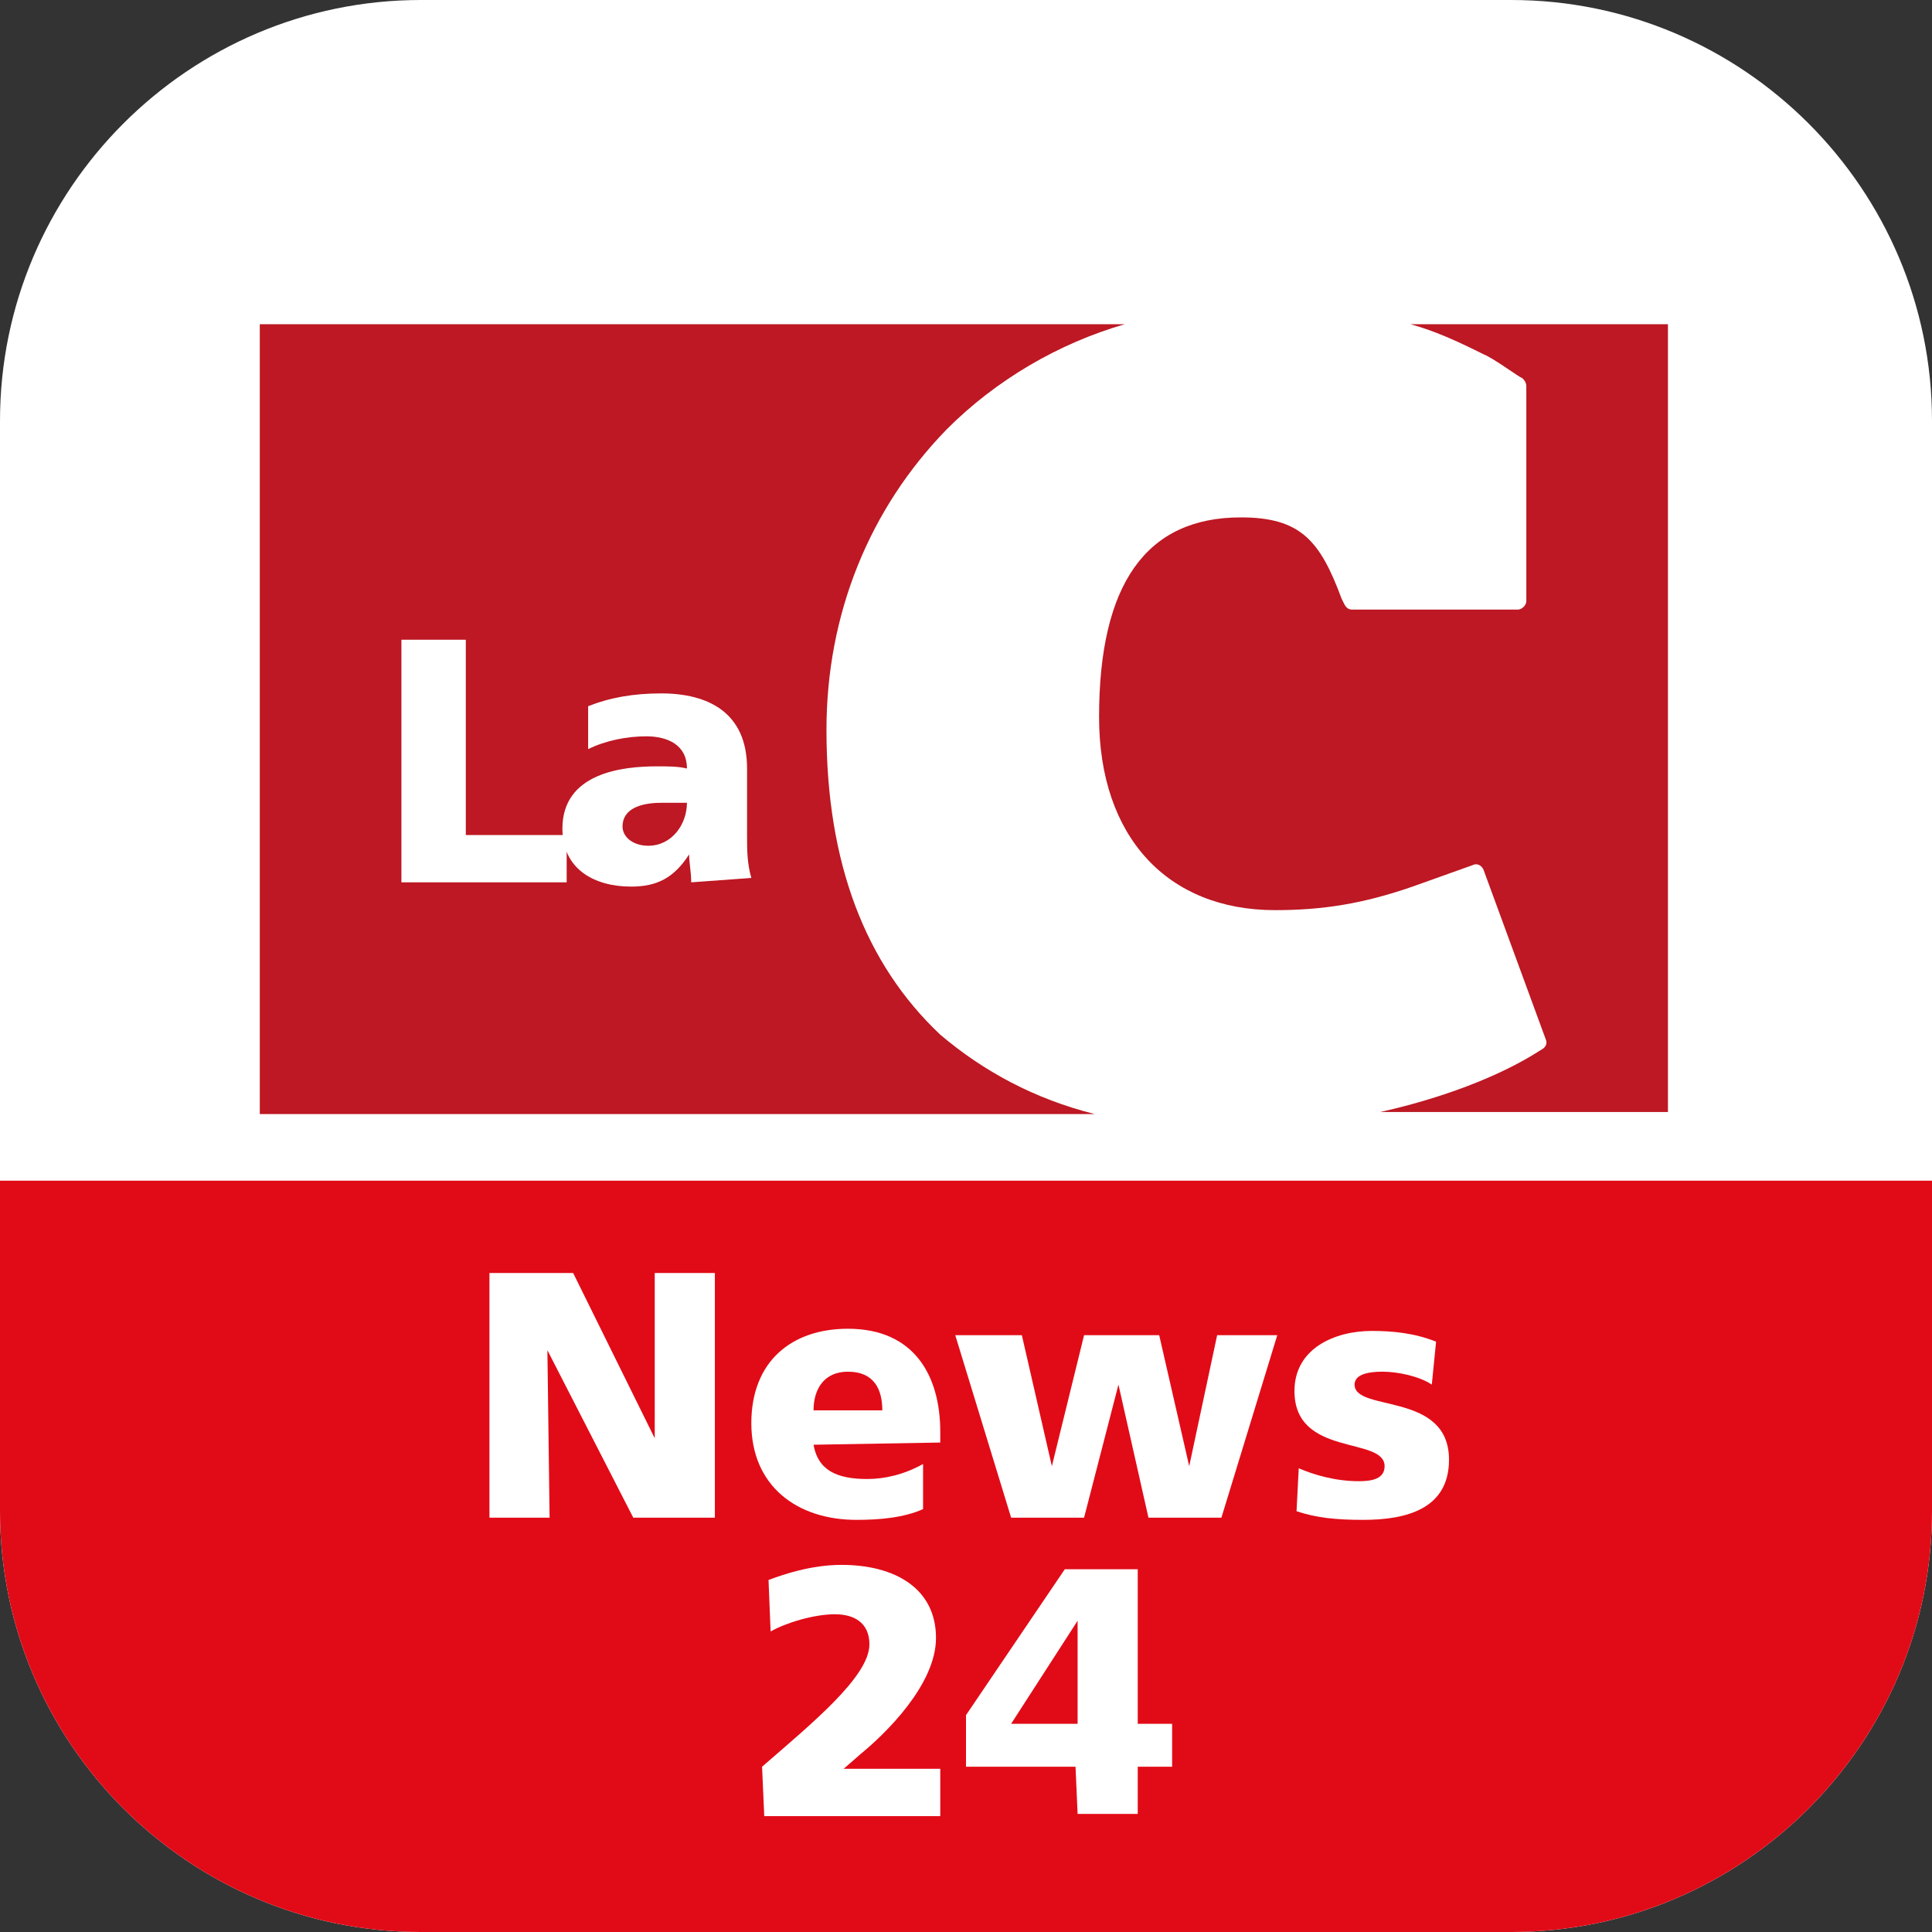
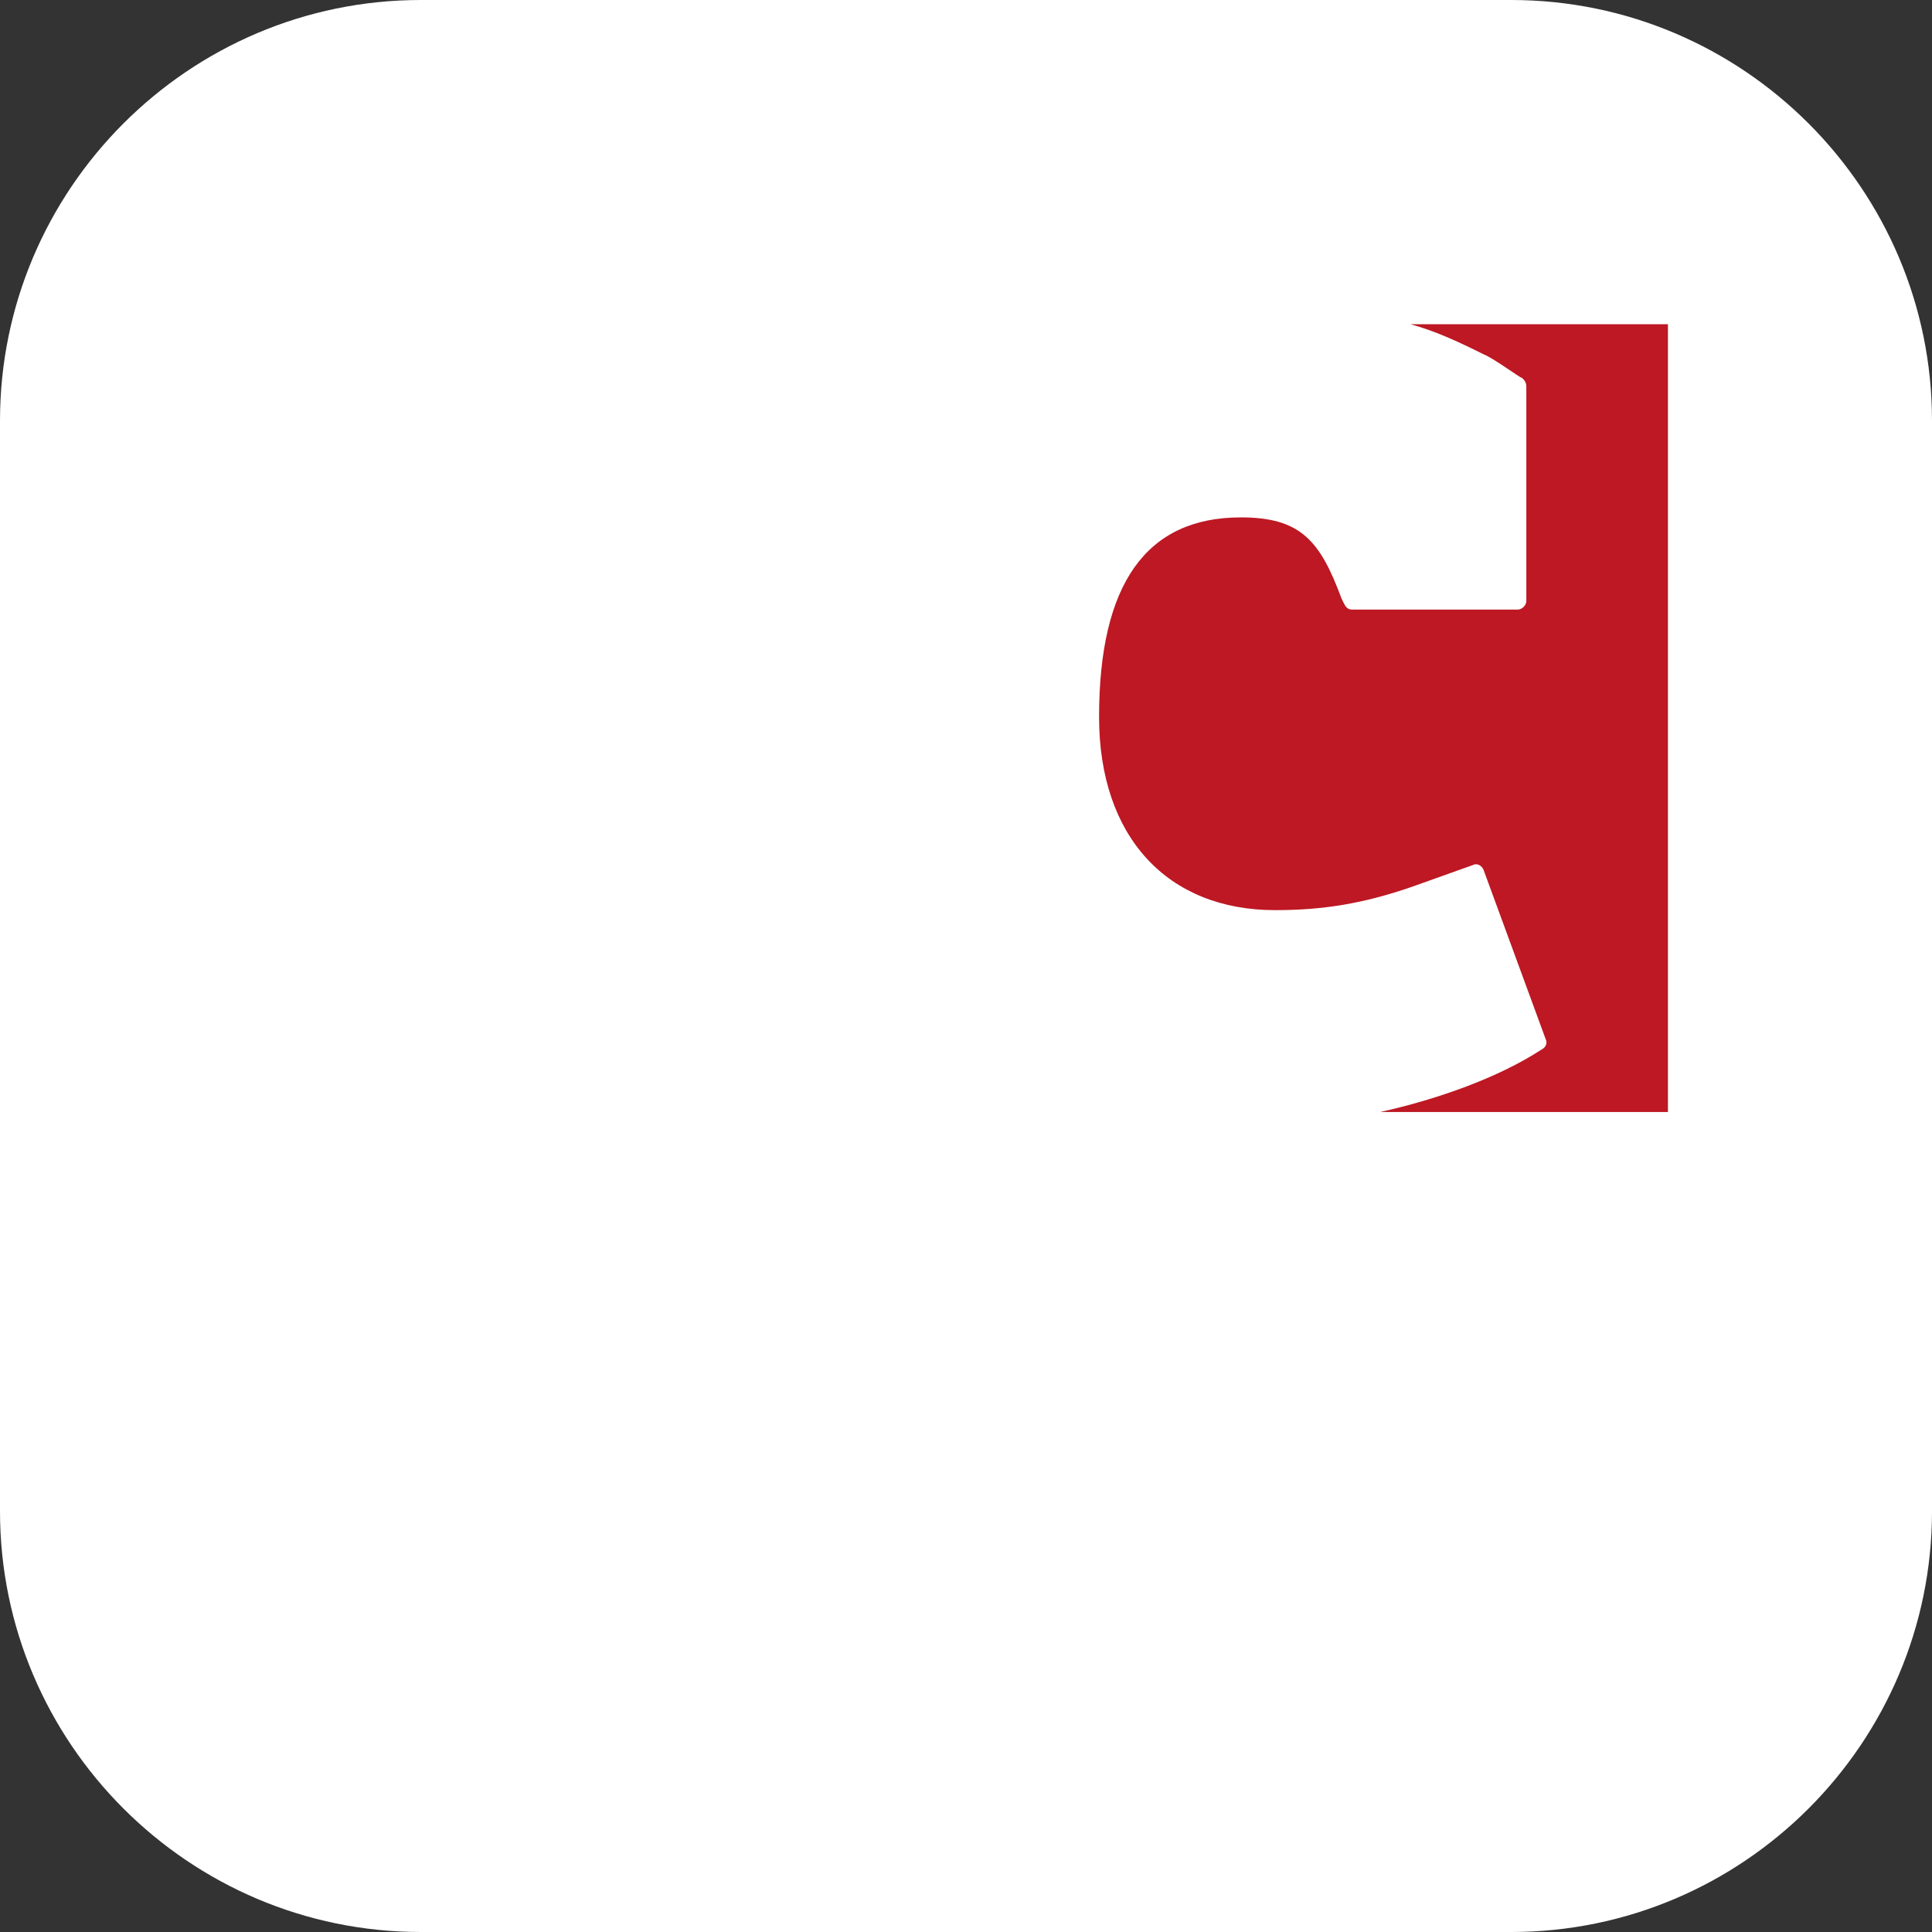
<svg xmlns="http://www.w3.org/2000/svg" width="90px" height="90px" viewBox="0 0 90 90" version="1.1">
  <rect x="0" y="0" width="90" height="90" fill="#333333" stroke="none" />
  <defs>
    <clipPath id="clip1">
      <path d="M 19.602 0 L 70.398 0 C 81.199 0 90 8.801 90 19.602 L 90 70.398 C 90 81.199 81.199 90 70.398 90 L 19.602 90 C 8.801 90 0 81.199 0 70.398 L 0 19.602 C 0 8.801 8.801 0 19.602 0 Z M 19.602 0 " />
    </clipPath>
    <clipPath id="clip2">
      <path d="M 12 15 L 53 15 L 53 52 L 12 52 Z M 12 15 " />
    </clipPath>
    <clipPath id="clip3">
-       <path d="M 19.602 0 L 70.398 0 C 81.199 0 90 8.801 90 19.602 L 90 70.398 C 90 81.199 81.199 90 70.398 90 L 19.602 90 C 8.801 90 0 81.199 0 70.398 L 0 19.602 C 0 8.801 8.801 0 19.602 0 Z M 19.602 0 " />
-     </clipPath>
+       </clipPath>
    <clipPath id="clip4">
      <path d="M 51 15 L 78 15 L 78 52 L 51 52 Z M 51 15 " />
    </clipPath>
    <clipPath id="clip5">
      <path d="M 19.602 0 L 70.398 0 C 81.199 0 90 8.801 90 19.602 L 90 70.398 C 90 81.199 81.199 90 70.398 90 L 19.602 90 C 8.801 90 0 81.199 0 70.398 L 0 19.602 C 0 8.801 8.801 0 19.602 0 Z M 19.602 0 " />
    </clipPath>
    <clipPath id="clip6">
-       <path d="M 18 29 L 27 29 L 27 42 L 18 42 Z M 18 29 " />
-     </clipPath>
+       </clipPath>
    <clipPath id="clip7">
      <path d="M 19.602 0 L 70.398 0 C 81.199 0 90 8.801 90 19.602 L 90 70.398 C 90 81.199 81.199 90 70.398 90 L 19.602 90 C 8.801 90 0 81.199 0 70.398 L 0 19.602 C 0 8.801 8.801 0 19.602 0 Z M 19.602 0 " />
    </clipPath>
    <clipPath id="clip8">
      <path d="M 26 32 L 35 32 L 35 42 L 26 42 Z M 26 32 " />
    </clipPath>
    <clipPath id="clip9">
      <path d="M 19.602 0 L 70.398 0 C 81.199 0 90 8.801 90 19.602 L 90 70.398 C 90 81.199 81.199 90 70.398 90 L 19.602 90 C 8.801 90 0 81.199 0 70.398 L 0 19.602 C 0 8.801 8.801 0 19.602 0 Z M 19.602 0 " />
    </clipPath>
    <clipPath id="clip10">
-       <path d="M 0 55 L 90 55 L 90 90 L 0 90 Z M 0 55 " />
-     </clipPath>
+       </clipPath>
    <clipPath id="clip11">
-       <path d="M 19.602 0 L 70.398 0 C 81.199 0 90 8.801 90 19.602 L 90 70.398 C 90 81.199 81.199 90 70.398 90 L 19.602 90 C 8.801 90 0 81.199 0 70.398 L 0 19.602 C 0 8.801 8.801 0 19.602 0 Z M 19.602 0 " />
-     </clipPath>
+       </clipPath>
    <clipPath id="clip12">
      <path d="M 22 59 L 34 59 L 34 71 L 22 71 Z M 22 59 " />
    </clipPath>
    <clipPath id="clip13">
      <path d="M 19.602 0 L 70.398 0 C 81.199 0 90 8.801 90 19.602 L 90 70.398 C 90 81.199 81.199 90 70.398 90 L 19.602 90 C 8.801 90 0 81.199 0 70.398 L 0 19.602 C 0 8.801 8.801 0 19.602 0 Z M 19.602 0 " />
    </clipPath>
    <clipPath id="clip14">
      <path d="M 35 61 L 44 61 L 44 71 L 35 71 Z M 35 61 " />
    </clipPath>
    <clipPath id="clip15">
      <path d="M 19.602 0 L 70.398 0 C 81.199 0 90 8.801 90 19.602 L 90 70.398 C 90 81.199 81.199 90 70.398 90 L 19.602 90 C 8.801 90 0 81.199 0 70.398 L 0 19.602 C 0 8.801 8.801 0 19.602 0 Z M 19.602 0 " />
    </clipPath>
    <clipPath id="clip16">
      <path d="M 44 62 L 60 62 L 60 71 L 44 71 Z M 44 62 " />
    </clipPath>
    <clipPath id="clip17">
      <path d="M 19.602 0 L 70.398 0 C 81.199 0 90 8.801 90 19.602 L 90 70.398 C 90 81.199 81.199 90 70.398 90 L 19.602 90 C 8.801 90 0 81.199 0 70.398 L 0 19.602 C 0 8.801 8.801 0 19.602 0 Z M 19.602 0 " />
    </clipPath>
    <clipPath id="clip18">
-       <path d="M 60 62 L 68 62 L 68 71 L 60 71 Z M 60 62 " />
-     </clipPath>
+       </clipPath>
    <clipPath id="clip19">
      <path d="M 19.602 0 L 70.398 0 C 81.199 0 90 8.801 90 19.602 L 90 70.398 C 90 81.199 81.199 90 70.398 90 L 19.602 90 C 8.801 90 0 81.199 0 70.398 L 0 19.602 C 0 8.801 8.801 0 19.602 0 Z M 19.602 0 " />
    </clipPath>
    <clipPath id="clip20">
      <path d="M 35 72 L 44 72 L 44 85 L 35 85 Z M 35 72 " />
    </clipPath>
    <clipPath id="clip21">
      <path d="M 19.602 0 L 70.398 0 C 81.199 0 90 8.801 90 19.602 L 90 70.398 C 90 81.199 81.199 90 70.398 90 L 19.602 90 C 8.801 90 0 81.199 0 70.398 L 0 19.602 C 0 8.801 8.801 0 19.602 0 Z M 19.602 0 " />
    </clipPath>
    <clipPath id="clip22">
      <path d="M 45 73 L 55 73 L 55 85 L 45 85 Z M 45 73 " />
    </clipPath>
    <clipPath id="clip23">
      <path d="M 19.602 0 L 70.398 0 C 81.199 0 90 8.801 90 19.602 L 90 70.398 C 90 81.199 81.199 90 70.398 90 L 19.602 90 C 8.801 90 0 81.199 0 70.398 L 0 19.602 C 0 8.801 8.801 0 19.602 0 Z M 19.602 0 " />
    </clipPath>
  </defs>
  <g id="surface1">
    <g clip-path="url(#clip1)" clip-rule="nonzero">
      <rect x="0" y="0" width="90" height="90" style="fill:rgb(100%,100%,100%);fill-opacity:1;stroke:none;" />
    </g>
    <g clip-path="url(#clip2)" clip-rule="nonzero">
      <g clip-path="url(#clip3)" clip-rule="nonzero">
        <path style=" stroke:none;fill-rule:nonzero;fill:rgb(74.118%,9.412%,13.725%);fill-opacity:1;" d="M 38.5 34 C 38.5 28.602 40.5 23.699 44.102 20 C 46.398 17.699 49.301 16 52.398 15.102 L 12.102 15.102 L 12.102 51.898 L 51 51.898 C 48.199 51.199 45.801 49.898 43.801 48.199 C 40.301 44.898 38.5 40.199 38.5 34 Z M 38.5 34 " />
      </g>
    </g>
    <g clip-path="url(#clip4)" clip-rule="nonzero">
      <g clip-path="url(#clip5)" clip-rule="nonzero">
        <path style=" stroke:none;fill-rule:nonzero;fill:rgb(74.118%,9.412%,13.725%);fill-opacity:1;" d="M 65.699 15.102 C 66.801 15.398 67.898 15.898 69.102 16.5 C 69.602 16.699 70.801 17.602 70.898 17.602 C 71 17.699 71.102 17.801 71.102 18 L 71.102 28 C 71.102 28.199 70.898 28.398 70.699 28.398 L 63 28.398 C 62.801 28.398 62.699 28.301 62.602 28.102 L 62.5 27.898 C 61.5 25.199 60.602 24.102 57.801 24.102 C 53.398 24.102 51.199 27.199 51.199 33.398 C 51.199 39 54.398 42.398 59.398 42.398 C 61.602 42.398 63.5 42.102 65.801 41.301 L 68.602 40.301 C 68.801 40.199 69 40.301 69.102 40.5 L 72 48.398 C 72.102 48.602 72 48.801 71.801 48.898 C 69.801 50.199 67 51.199 64.301 51.801 L 77.699 51.801 L 77.699 15.102 Z M 65.699 15.102 " />
      </g>
    </g>
    <g clip-path="url(#clip6)" clip-rule="nonzero">
      <g clip-path="url(#clip7)" clip-rule="nonzero">
        <path style=" stroke:none;fill-rule:nonzero;fill:rgb(100%,100%,100%);fill-opacity:1;" d="M 18.699 29.801 L 21.699 29.801 L 21.699 38.898 L 26.398 38.898 L 26.398 41.102 L 18.699 41.102 Z M 18.699 29.801 " />
      </g>
    </g>
    <g clip-path="url(#clip8)" clip-rule="nonzero">
      <g clip-path="url(#clip9)" clip-rule="nonzero">
        <path style=" stroke:none;fill-rule:nonzero;fill:rgb(100%,100%,100%);fill-opacity:1;" d="M 32.199 41.102 C 32.199 40.602 32.102 40.199 32.102 39.801 C 31.398 40.898 30.602 41.301 29.398 41.301 C 27.699 41.301 26.199 40.5 26.199 38.602 C 26.199 36 29 35.699 30.602 35.699 C 31.102 35.699 31.602 35.699 32 35.801 C 32 34.699 31.102 34.301 30.102 34.301 C 29.199 34.301 28.199 34.5 27.398 34.898 L 27.398 32.898 C 28.398 32.5 29.5 32.301 30.801 32.301 C 33 32.301 34.801 33.199 34.801 35.801 L 34.801 38.898 C 34.801 39.602 34.801 40.199 35 40.898 Z M 30.199 39.398 C 31.301 39.398 32 38.398 32 37.398 C 31.602 37.398 31.199 37.398 30.801 37.398 C 29.801 37.398 29 37.699 29 38.5 C 29 39 29.5 39.398 30.199 39.398 Z M 30.199 39.398 " />
      </g>
    </g>
    <g clip-path="url(#clip10)" clip-rule="nonzero">
      <g clip-path="url(#clip11)" clip-rule="nonzero">
        <path style=" stroke:none;fill-rule:nonzero;fill:rgb(88.235%,4.314%,9.02%);fill-opacity:1;" d="M -4.301 55 L 93.898 55 L 93.898 99.301 L -4.301 99.301 Z M -4.301 55 " />
      </g>
    </g>
    <g clip-path="url(#clip12)" clip-rule="nonzero">
      <g clip-path="url(#clip13)" clip-rule="nonzero">
        <path style=" stroke:none;fill-rule:nonzero;fill:rgb(100%,100%,100%);fill-opacity:1;" d="M 22.801 59.301 L 26.699 59.301 L 30.5 67 L 30.5 59.301 L 33.301 59.301 L 33.301 70.699 L 29.5 70.699 L 25.5 62.898 L 25.602 70.699 L 22.801 70.699 Z M 22.801 59.301 " />
      </g>
    </g>
    <g clip-path="url(#clip14)" clip-rule="nonzero">
      <g clip-path="url(#clip15)" clip-rule="nonzero">
        <path style=" stroke:none;fill-rule:nonzero;fill:rgb(100%,100%,100%);fill-opacity:1;" d="M 37.898 67.301 C 38.102 68.5 39 68.898 40.398 68.898 C 41.199 68.898 42.102 68.699 43 68.199 L 43 70.301 C 42.102 70.699 41 70.801 39.898 70.801 C 37.102 70.801 35 69.199 35 66.301 C 35 63.398 36.898 61.898 39.5 61.898 C 42.602 61.898 43.801 64.102 43.801 66.699 L 43.801 67.199 Z M 41.102 65.699 C 41.102 64.699 40.699 63.898 39.5 63.898 C 38.398 63.898 37.898 64.699 37.898 65.699 Z M 41.102 65.699 " />
      </g>
    </g>
    <g clip-path="url(#clip16)" clip-rule="nonzero">
      <g clip-path="url(#clip17)" clip-rule="nonzero">
        <path style=" stroke:none;fill-rule:nonzero;fill:rgb(100%,100%,100%);fill-opacity:1;" d="M 44.5 62.199 L 47.602 62.199 L 49 68.301 L 50.5 62.199 L 54 62.199 L 55.398 68.301 L 56.699 62.199 L 59.5 62.199 L 56.898 70.699 L 53.5 70.699 L 52.102 64.5 L 50.5 70.699 L 47.102 70.699 Z M 44.5 62.199 " />
      </g>
    </g>
    <g clip-path="url(#clip18)" clip-rule="nonzero">
      <g clip-path="url(#clip19)" clip-rule="nonzero">
        <path style=" stroke:none;fill-rule:nonzero;fill:rgb(100%,100%,100%);fill-opacity:1;" d="M 60.5 68.398 C 61.199 68.699 62.199 69 63.301 69 C 63.898 69 64.5 68.898 64.5 68.301 C 64.5 66.898 60.301 67.898 60.301 64.801 C 60.301 62.801 62.199 62 63.898 62 C 64.898 62 65.898 62.102 66.898 62.5 L 66.699 64.5 C 66.102 64.102 65.102 63.898 64.398 63.898 C 63.801 63.898 63.102 64 63.102 64.5 C 63.102 65.801 67.5 64.801 67.5 68 C 67.5 70.301 65.5 70.801 63.5 70.801 C 62.199 70.801 61.301 70.699 60.398 70.398 Z M 60.5 68.398 " />
      </g>
    </g>
    <g clip-path="url(#clip20)" clip-rule="nonzero">
      <g clip-path="url(#clip21)" clip-rule="nonzero">
        <path style=" stroke:none;fill-rule:nonzero;fill:rgb(100%,100%,100%);fill-opacity:1;" d="M 35.5 82.301 C 37.801 80.301 40.5 78.102 40.5 76.602 C 40.5 75.602 39.801 75.199 38.898 75.199 C 37.898 75.199 36.602 75.602 35.898 76 L 35.801 73.602 C 37.398 73 38.5 72.898 39.199 72.898 C 41.699 72.898 43.602 74 43.602 76.301 C 43.602 78.5 41.199 80.801 40.102 81.699 L 39.301 82.398 L 43.801 82.398 L 43.801 84.602 L 35.602 84.602 Z M 35.5 82.301 " />
      </g>
    </g>
    <g clip-path="url(#clip22)" clip-rule="nonzero">
      <g clip-path="url(#clip23)" clip-rule="nonzero">
        <path style=" stroke:none;fill-rule:nonzero;fill:rgb(100%,100%,100%);fill-opacity:1;" d="M 50.102 82.301 L 45 82.301 L 45 79.898 L 49.602 73.102 L 53 73.102 L 53 80.301 L 54.602 80.301 L 54.602 82.301 L 53 82.301 L 53 84.5 L 50.199 84.5 Z M 50.199 75.5 L 47.102 80.301 L 50.199 80.301 Z M 50.199 75.5 " />
      </g>
    </g>
  </g>
</svg>